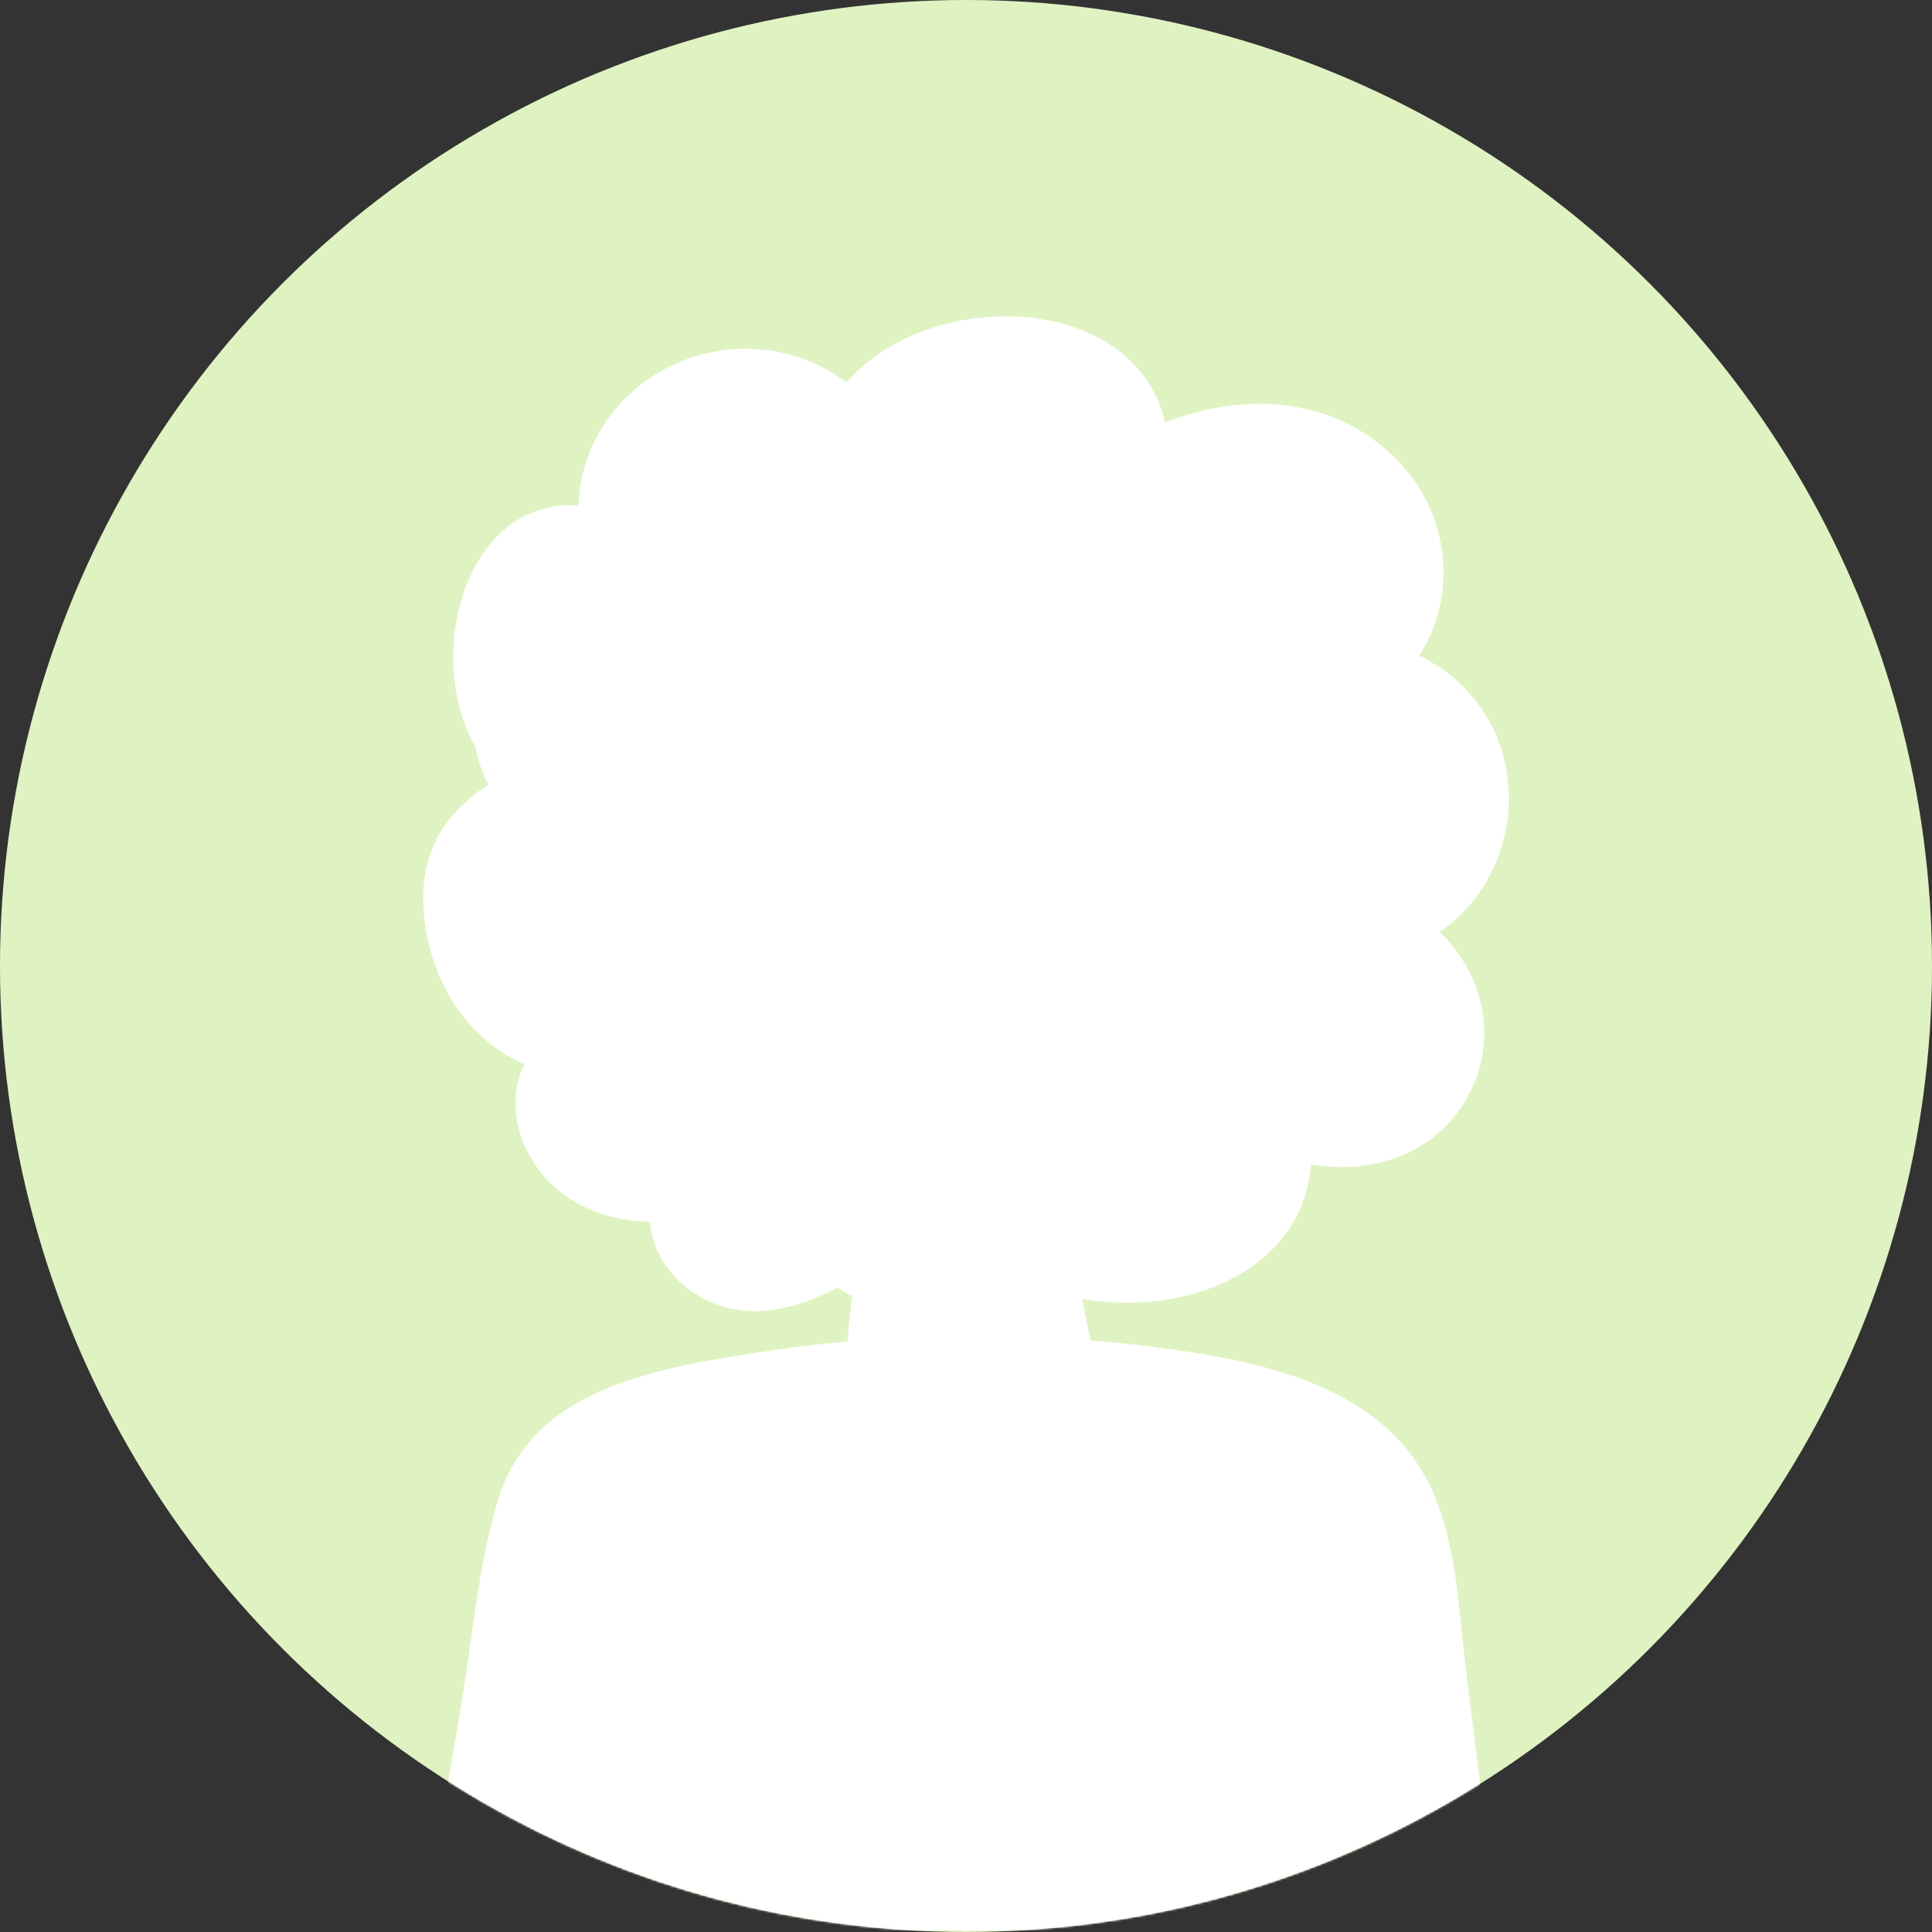
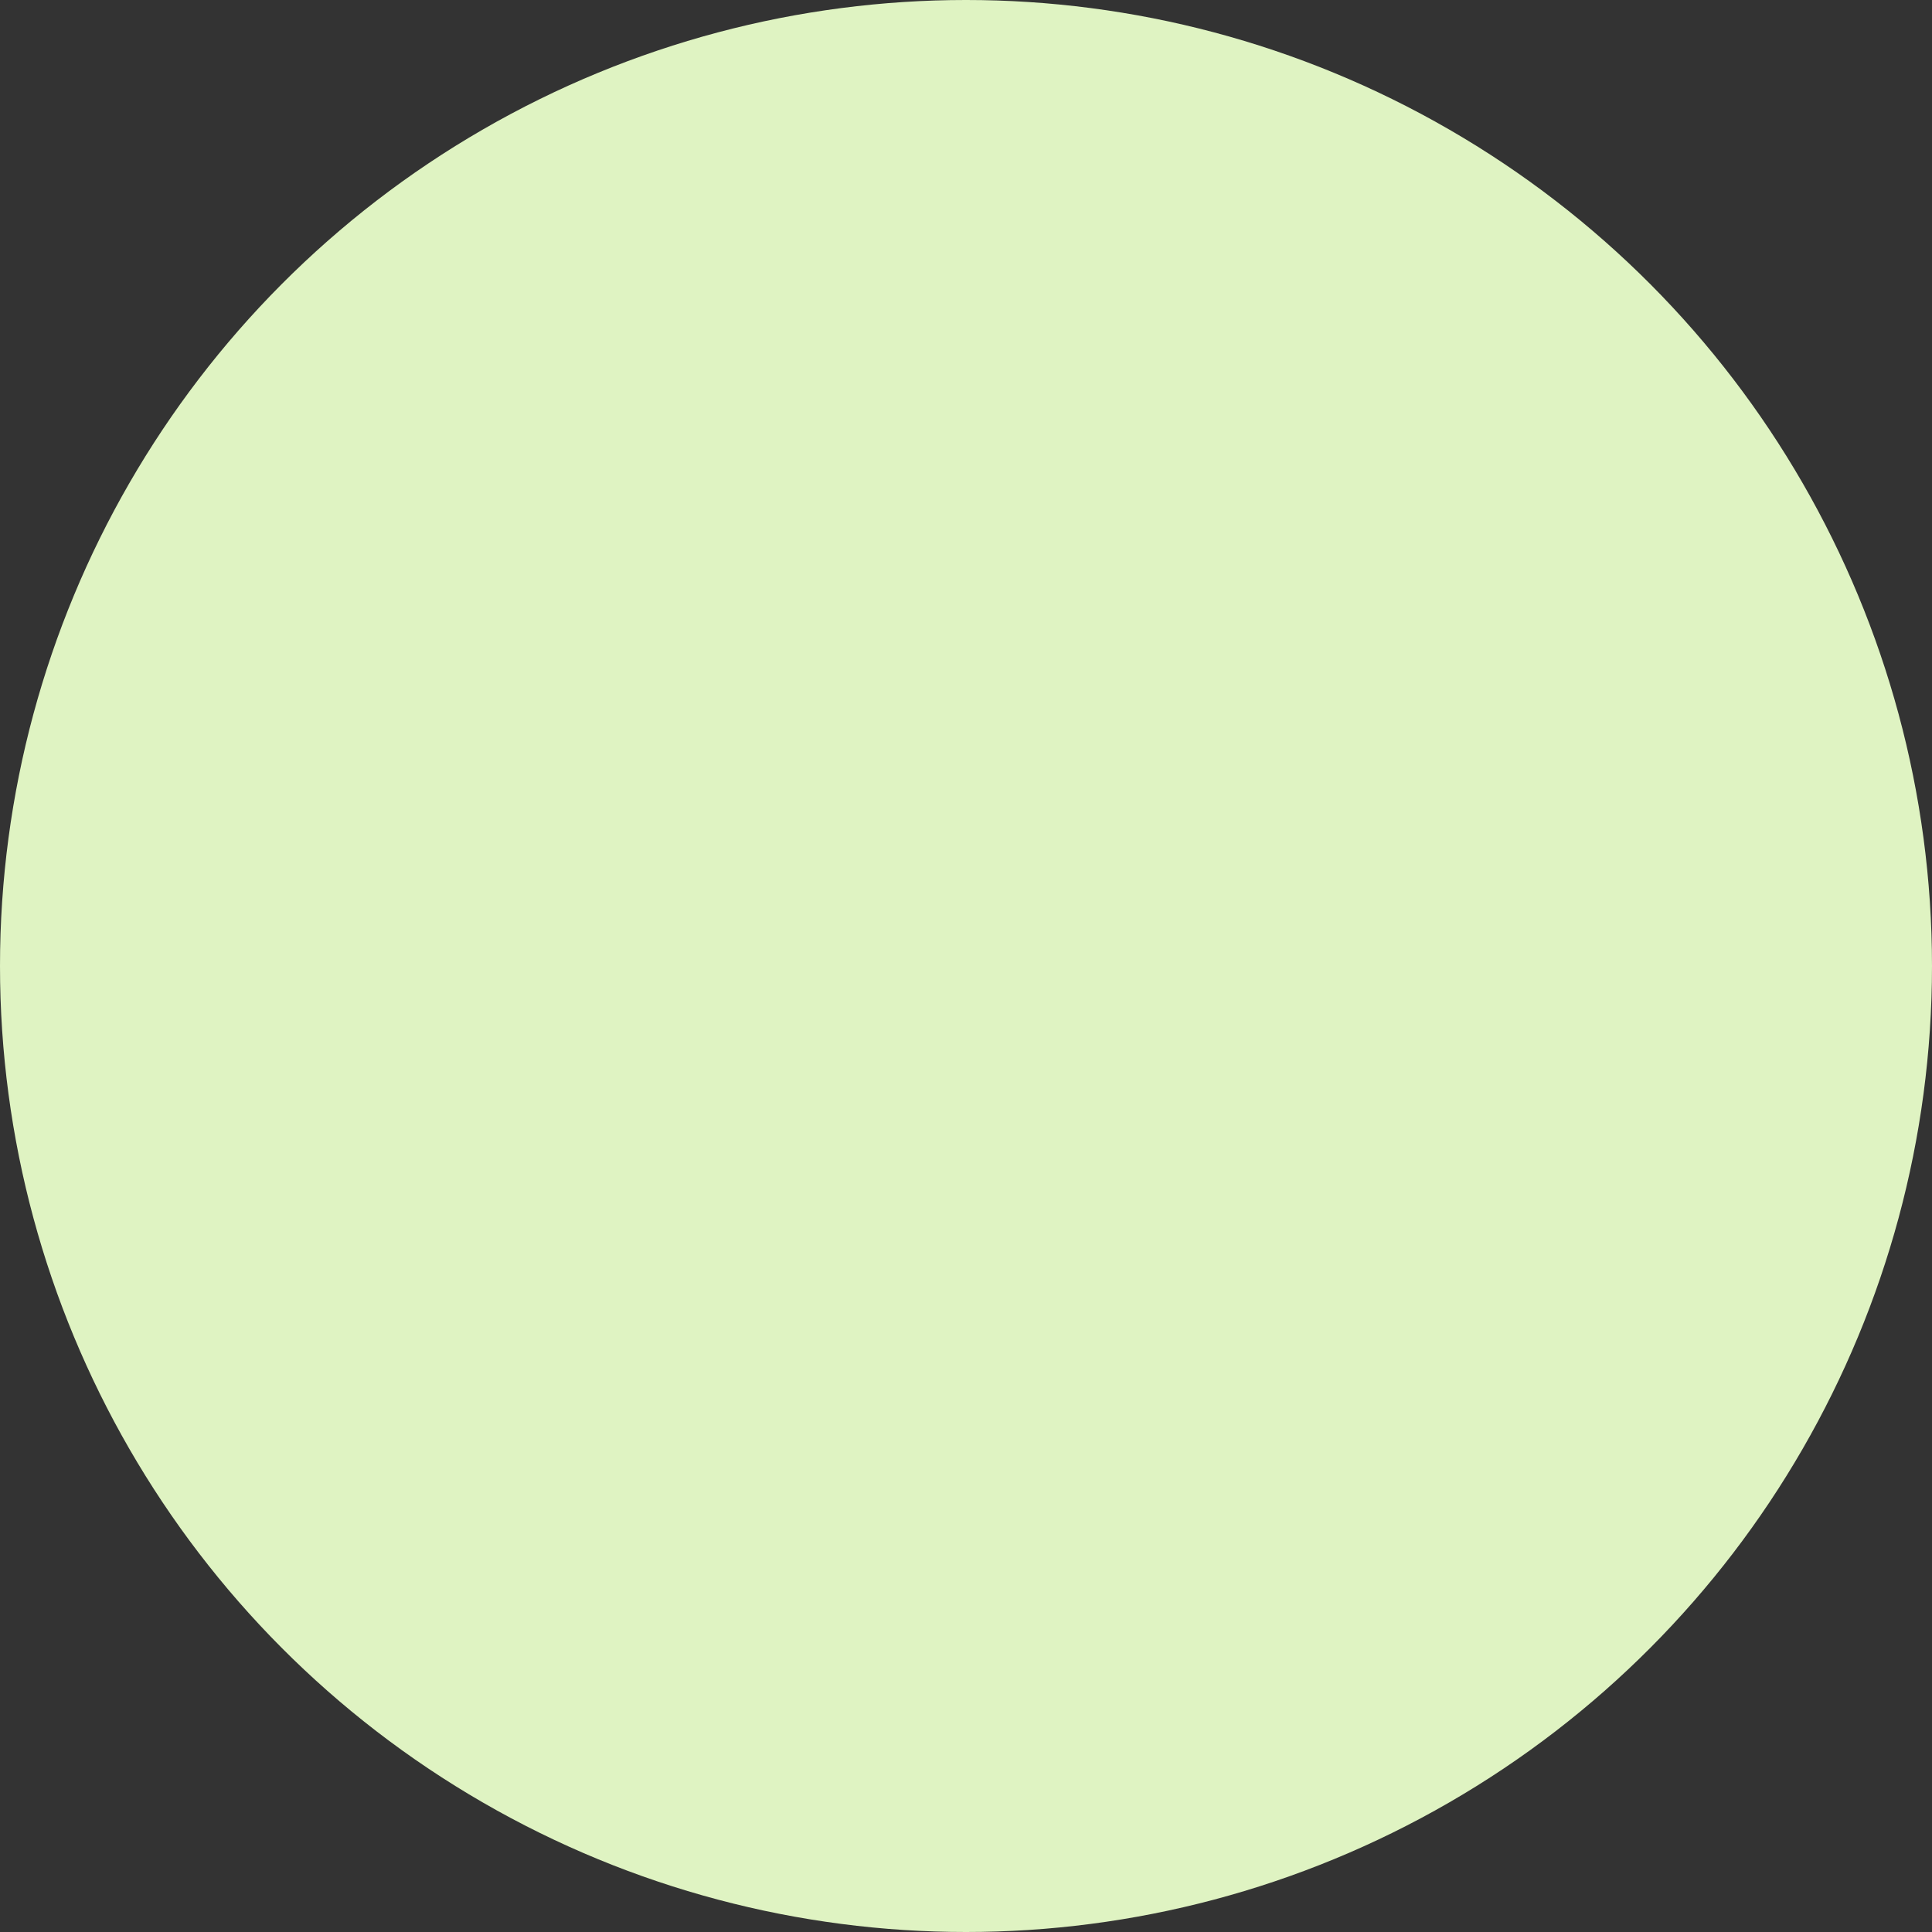
<svg xmlns="http://www.w3.org/2000/svg" width="904" height="904" viewBox="0 0 904 904" fill="none">
  <rect x="0" y="0" width="904" height="904" fill="#333333" stroke="none" />
  <circle cx="452" cy="452" r="452" fill="#DFF3C2" />
  <mask id="mask0_486_119" style="mask-type:alpha" maskUnits="userSpaceOnUse" x="0" y="0" width="904" height="904">
-     <circle cx="452" cy="452" r="451.5" fill="#D9D9D9" stroke="#DFF3C2" />
-   </mask>
+     </mask>
  <g mask="url(#mask0_486_119)">
-     <path d="M699.042 896.478C695.892 857.048 690.257 817.74 685.592 778.492C682.199 749.618 681.29 717.771 667.234 691.626C643.424 647.283 587.865 636.607 542.485 630.601C531.762 629.145 521.038 628.053 510.253 627.143C508.739 620.653 507.527 614.223 506.557 607.793C554.966 616.103 609.192 594.993 613.494 544.827C642.999 550.165 674.747 538.882 688.561 509.583C700.981 483.195 692.863 454.684 673.717 436.122C719.884 403.668 716.431 331.543 664.023 306.914C682.442 278.343 678.443 239.641 652.875 214.346C623.127 184.986 581.625 183.53 545.151 197.603C530.913 136.639 435.428 133.606 396.107 178.98C346.487 141.795 273.54 173.945 270.632 236.547C218.163 233.029 197.927 305.822 222.404 349.498C223.616 355.746 225.615 361.752 228.584 367.09C206.712 381.285 194.11 401.849 199.078 433.756C203.622 462.692 220.102 486.895 245.306 497.936C238.945 511.16 239.975 527.235 248.275 541.551C260.15 562.054 281.84 571.214 304.015 571.699C305.59 586.925 314.678 600.089 329.522 607.793C350.243 618.53 372.539 612.645 392.048 602.454C394.168 604.032 396.41 605.306 398.773 606.276C397.804 613.373 397.077 620.531 396.592 627.629C382.172 628.963 367.874 630.722 353.636 632.967C307.226 640.307 249.063 649.588 233.189 701.392C223.798 732.208 221.132 766.057 215.8 797.722C210.105 831.328 204.471 864.934 198.775 898.48C197.382 900.482 198.23 904 201.441 904C284.142 903.757 366.844 903.575 449.545 903.393C532.065 903.211 615.129 905.456 697.649 902.12C700.618 901.998 701.042 898.298 699.042 897.024C699.103 896.781 699.164 896.539 699.164 896.296L699.042 896.478Z" fill="white" />
-   </g>
+     </g>
</svg>